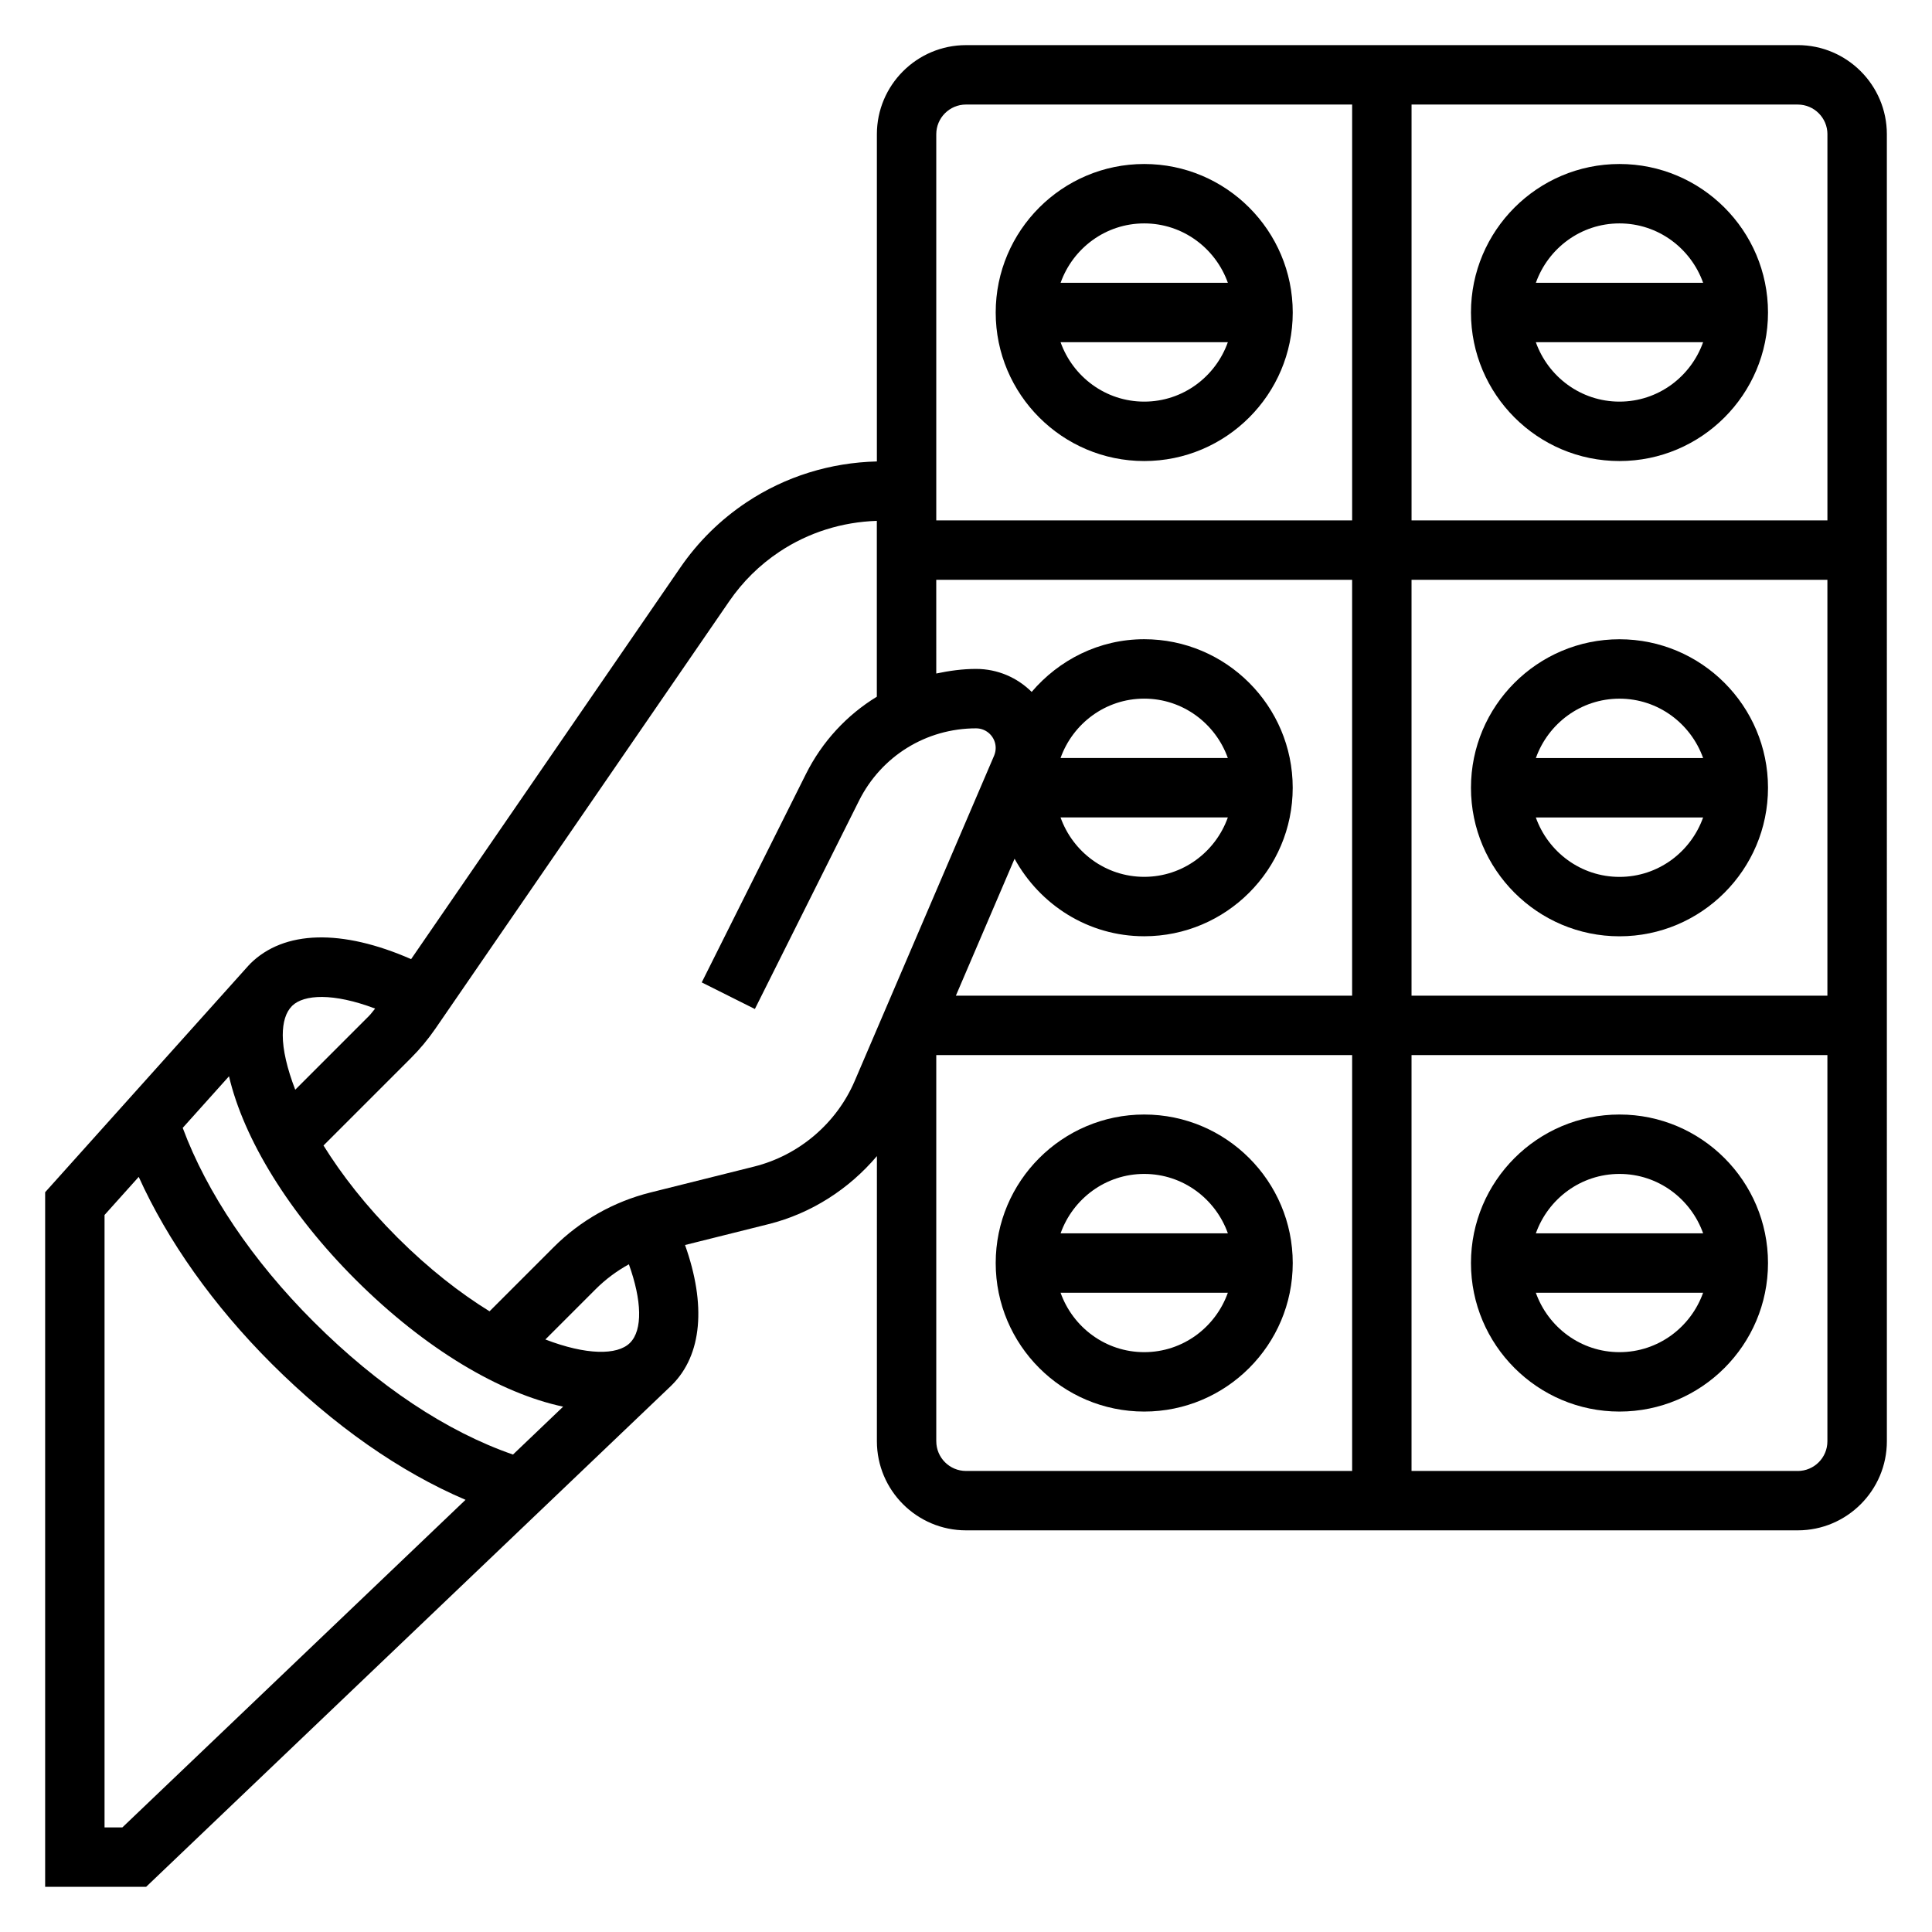
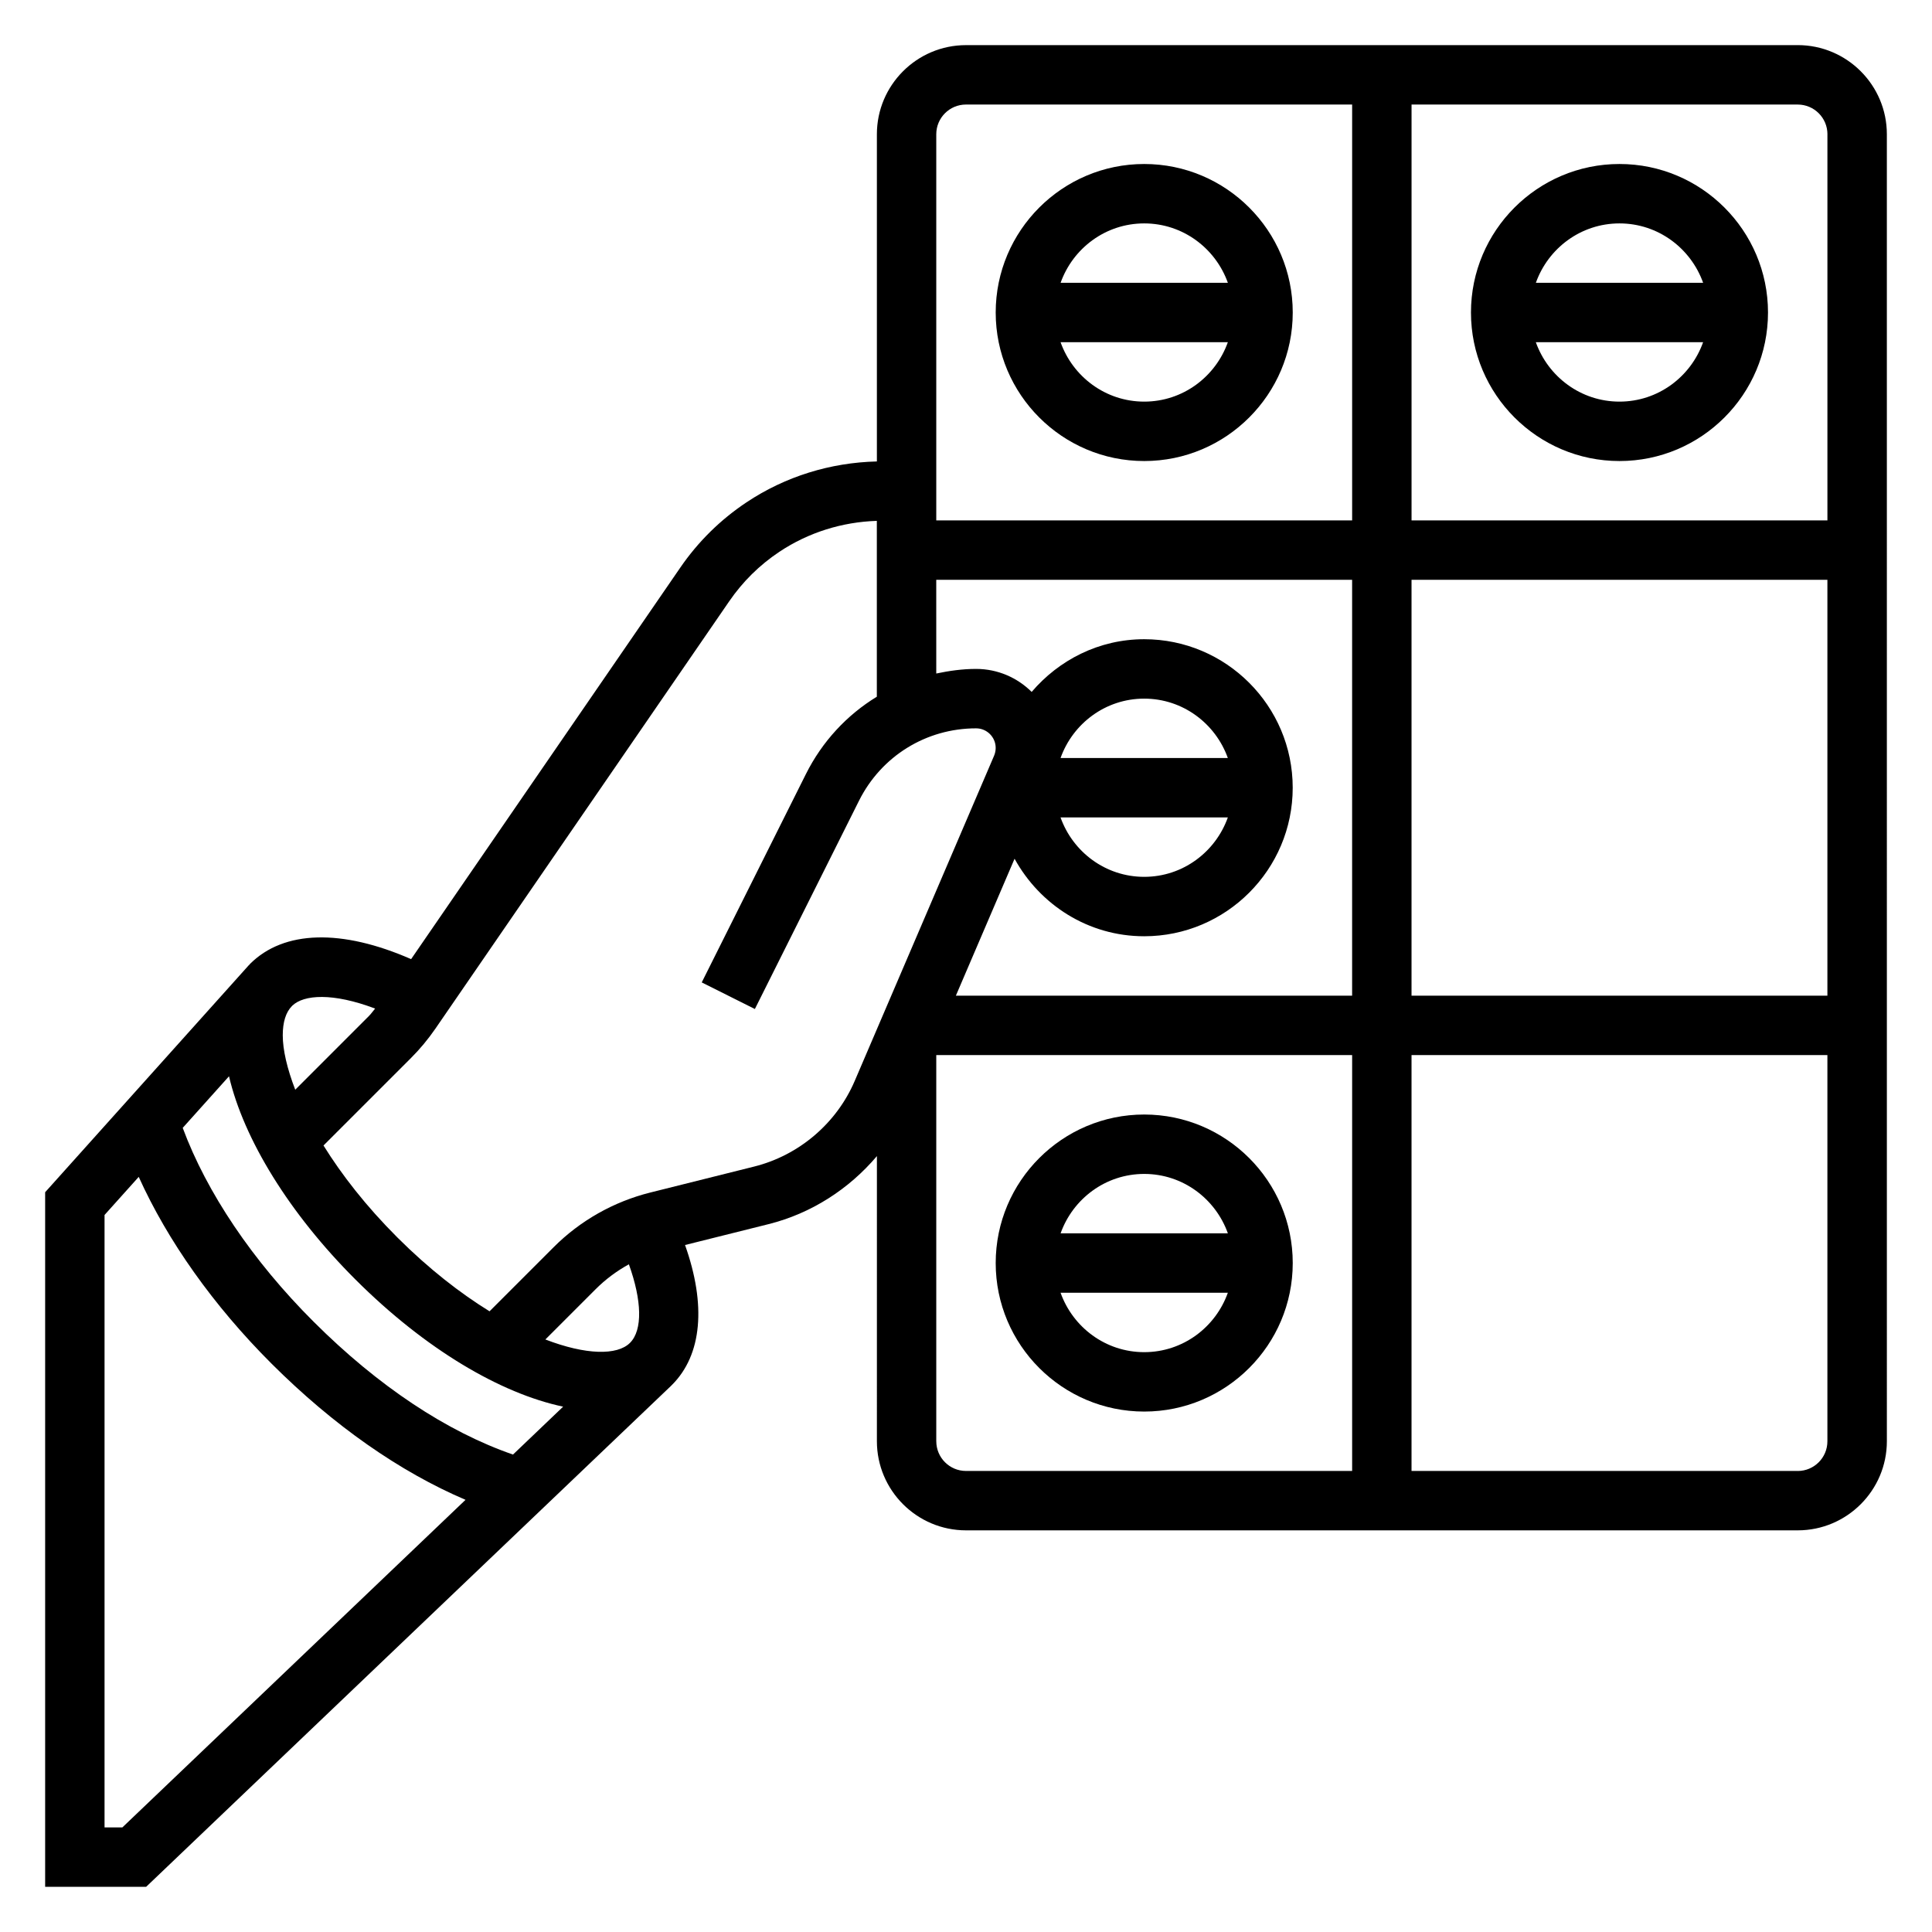
<svg xmlns="http://www.w3.org/2000/svg" fill="#000000" width="800px" height="800px" version="1.1" viewBox="144 144 512 512">
  <g>
    <path d="m620.41 155.96h-220.41c-13.02 0-23.617 10.598-23.617 23.617v86.711c-12.328 0.301-24.246 3.969-34.551 10.832-6.934 4.621-12.84 10.445-17.547 17.301l-71.336 103.76c-18.352-8.039-33.699-7.699-42.684 1.258-0.102 0.102-0.172 0.234-0.277 0.34l-0.02-0.023-54.004 60.199v184.07h26.766l139.23-132.88-0.016-0.016c0.039-0.039 0.094-0.062 0.133-0.109 7.996-7.981 9.102-21.23 3.465-37.078l22.145-5.535c11.297-2.824 21.293-9.281 28.703-18.027l-0.004 75.562c0 13.02 10.598 23.617 23.617 23.617h220.42c13.02 0 23.617-10.598 23.617-23.617l-0.004-346.37c0-13.02-10.598-23.617-23.617-23.617zm7.875 23.617v102.34h-110.21v-110.21h102.34c4.348 0 7.875 3.527 7.875 7.871zm-203.23 165.31c3.258-9.141 11.918-15.742 22.168-15.742s18.91 6.606 22.168 15.742zm44.336 15.742c-3.258 9.141-11.918 15.742-22.168 15.742s-18.91-6.606-22.168-15.742zm-56.52 10.945c6.699 12.176 19.496 20.543 34.352 20.543 21.703 0 39.359-17.656 39.359-39.359s-17.656-39.359-39.359-39.359c-11.973 0-22.594 5.496-29.82 13.965-3.785-3.762-8.988-6.094-14.727-6.094-3.613 0-7.125 0.496-10.555 1.219l-0.004-24.832h110.21v110.21h-105.01zm105.2-73.918h110.21v110.21h-110.21zm-118.08-125.95h102.34v110.21h-110.21v-102.34c0-4.344 3.527-7.871 7.875-7.871zm-156.58 239.58c-0.559 0.637-1.023 1.355-1.621 1.945l-19.547 19.555c-2.16-5.598-3.309-10.57-3.309-14.422 0-3.512 0.82-6.102 2.418-7.731l0.078-0.086c3.07-2.992 10.809-3.496 21.98 0.738zm67.25 67.766c3.449 9.582 3.691 17.406 0.309 20.805l-0.039 0.039c-3.363 3.328-11.645 3.219-22.402-0.922l13.32-13.32c2.617-2.621 5.59-4.824 8.812-6.602zm-17.422 37.73-13.289 12.691c-17.523-6.062-35.699-18.098-52.828-35.195-16.191-16.152-28.332-34.227-34.699-51.379l12.266-13.672c3.906 16.648 15.941 36.328 33.559 53.906 18.52 18.477 38.414 30.145 54.992 33.648zm-116.81 111.5h-4.723v-162.3l9.059-10.098c7.637 16.91 19.781 34.109 35.234 49.531 16.453 16.414 33.992 28.637 51.371 36.055zm194.08-197.82c-4.816 11.242-14.777 19.719-26.641 22.688l-27.551 6.887c-9.684 2.426-18.539 7.422-25.602 14.492l-16.98 16.98c-7.754-4.785-16.066-11.227-24.379-19.523-8.352-8.336-14.801-16.656-19.625-24.418l23.191-23.191c2.371-2.363 4.527-4.969 6.445-7.746l77.887-113.29c3.574-5.203 8.047-9.621 13.305-13.121 7.707-5.125 16.602-7.887 25.812-8.188v46.602c-7.902 4.824-14.461 11.832-18.805 20.516l-27.598 55.199 14.082 7.047 27.598-55.199c5.918-11.828 17.805-19.18 31.031-19.18 2.856 0 5.188 2.328 5.188 5.188 0 0.707-0.148 1.41-0.418 2.055zm21.613 95.484v-102.34h110.21v110.21l-102.33 0.004c-4.348 0-7.875-3.527-7.875-7.875zm228.29 7.875h-102.34v-110.21h110.21v102.34c0.004 4.348-3.523 7.875-7.871 7.875z" />
-     <path d="m573.18 266.18c21.703 0 39.359-17.656 39.359-39.359s-17.656-39.359-39.359-39.359-39.359 17.656-39.359 39.359c0 21.699 17.656 39.359 39.359 39.359zm0-15.746c-10.25 0-18.91-6.606-22.168-15.742h44.328c-3.254 9.137-11.91 15.742-22.16 15.742zm0-47.23c10.25 0 18.91 6.606 22.168 15.742h-44.328c3.25-9.141 11.91-15.742 22.16-15.742z" />
+     <path d="m573.18 266.18c21.703 0 39.359-17.656 39.359-39.359s-17.656-39.359-39.359-39.359-39.359 17.656-39.359 39.359c0 21.699 17.656 39.359 39.359 39.359zm0-15.746c-10.25 0-18.91-6.606-22.168-15.742h44.328c-3.254 9.137-11.91 15.742-22.16 15.742zm0-47.23c10.25 0 18.91 6.606 22.168 15.742h-44.328c3.25-9.141 11.91-15.742 22.16-15.742" />
    <path d="m447.23 266.18c21.703 0 39.359-17.656 39.359-39.359s-17.656-39.359-39.359-39.359-39.359 17.656-39.359 39.359c0 21.699 17.656 39.359 39.359 39.359zm0-15.746c-10.25 0-18.91-6.606-22.168-15.742h44.328c-3.25 9.137-11.91 15.742-22.16 15.742zm0-47.23c10.25 0 18.91 6.606 22.168 15.742h-44.328c3.25-9.141 11.91-15.742 22.16-15.742z" />
-     <path d="m573.18 313.41c-21.703 0-39.359 17.656-39.359 39.359s17.656 39.359 39.359 39.359 39.359-17.656 39.359-39.359-17.656-39.359-39.359-39.359zm0 15.742c10.25 0 18.91 6.606 22.168 15.742h-44.328c3.25-9.137 11.91-15.742 22.16-15.742zm0 47.234c-10.25 0-18.91-6.606-22.168-15.742h44.328c-3.254 9.137-11.91 15.742-22.16 15.742z" />
-     <path d="m573.18 439.36c-21.703 0-39.359 17.656-39.359 39.359s17.656 39.359 39.359 39.359 39.359-17.656 39.359-39.359-17.656-39.359-39.359-39.359zm0 15.742c10.25 0 18.91 6.606 22.168 15.742h-44.328c3.25-9.137 11.91-15.742 22.16-15.742zm0 47.234c-10.25 0-18.91-6.606-22.168-15.742h44.328c-3.254 9.137-11.91 15.742-22.16 15.742z" />
    <path d="m447.23 439.36c-21.703 0-39.359 17.656-39.359 39.359s17.656 39.359 39.359 39.359 39.359-17.656 39.359-39.359-17.656-39.359-39.359-39.359zm0 15.742c10.25 0 18.91 6.606 22.168 15.742h-44.328c3.25-9.137 11.91-15.742 22.16-15.742zm0 47.234c-10.25 0-18.91-6.606-22.168-15.742h44.328c-3.25 9.137-11.91 15.742-22.16 15.742z" />
  </g>
</svg>